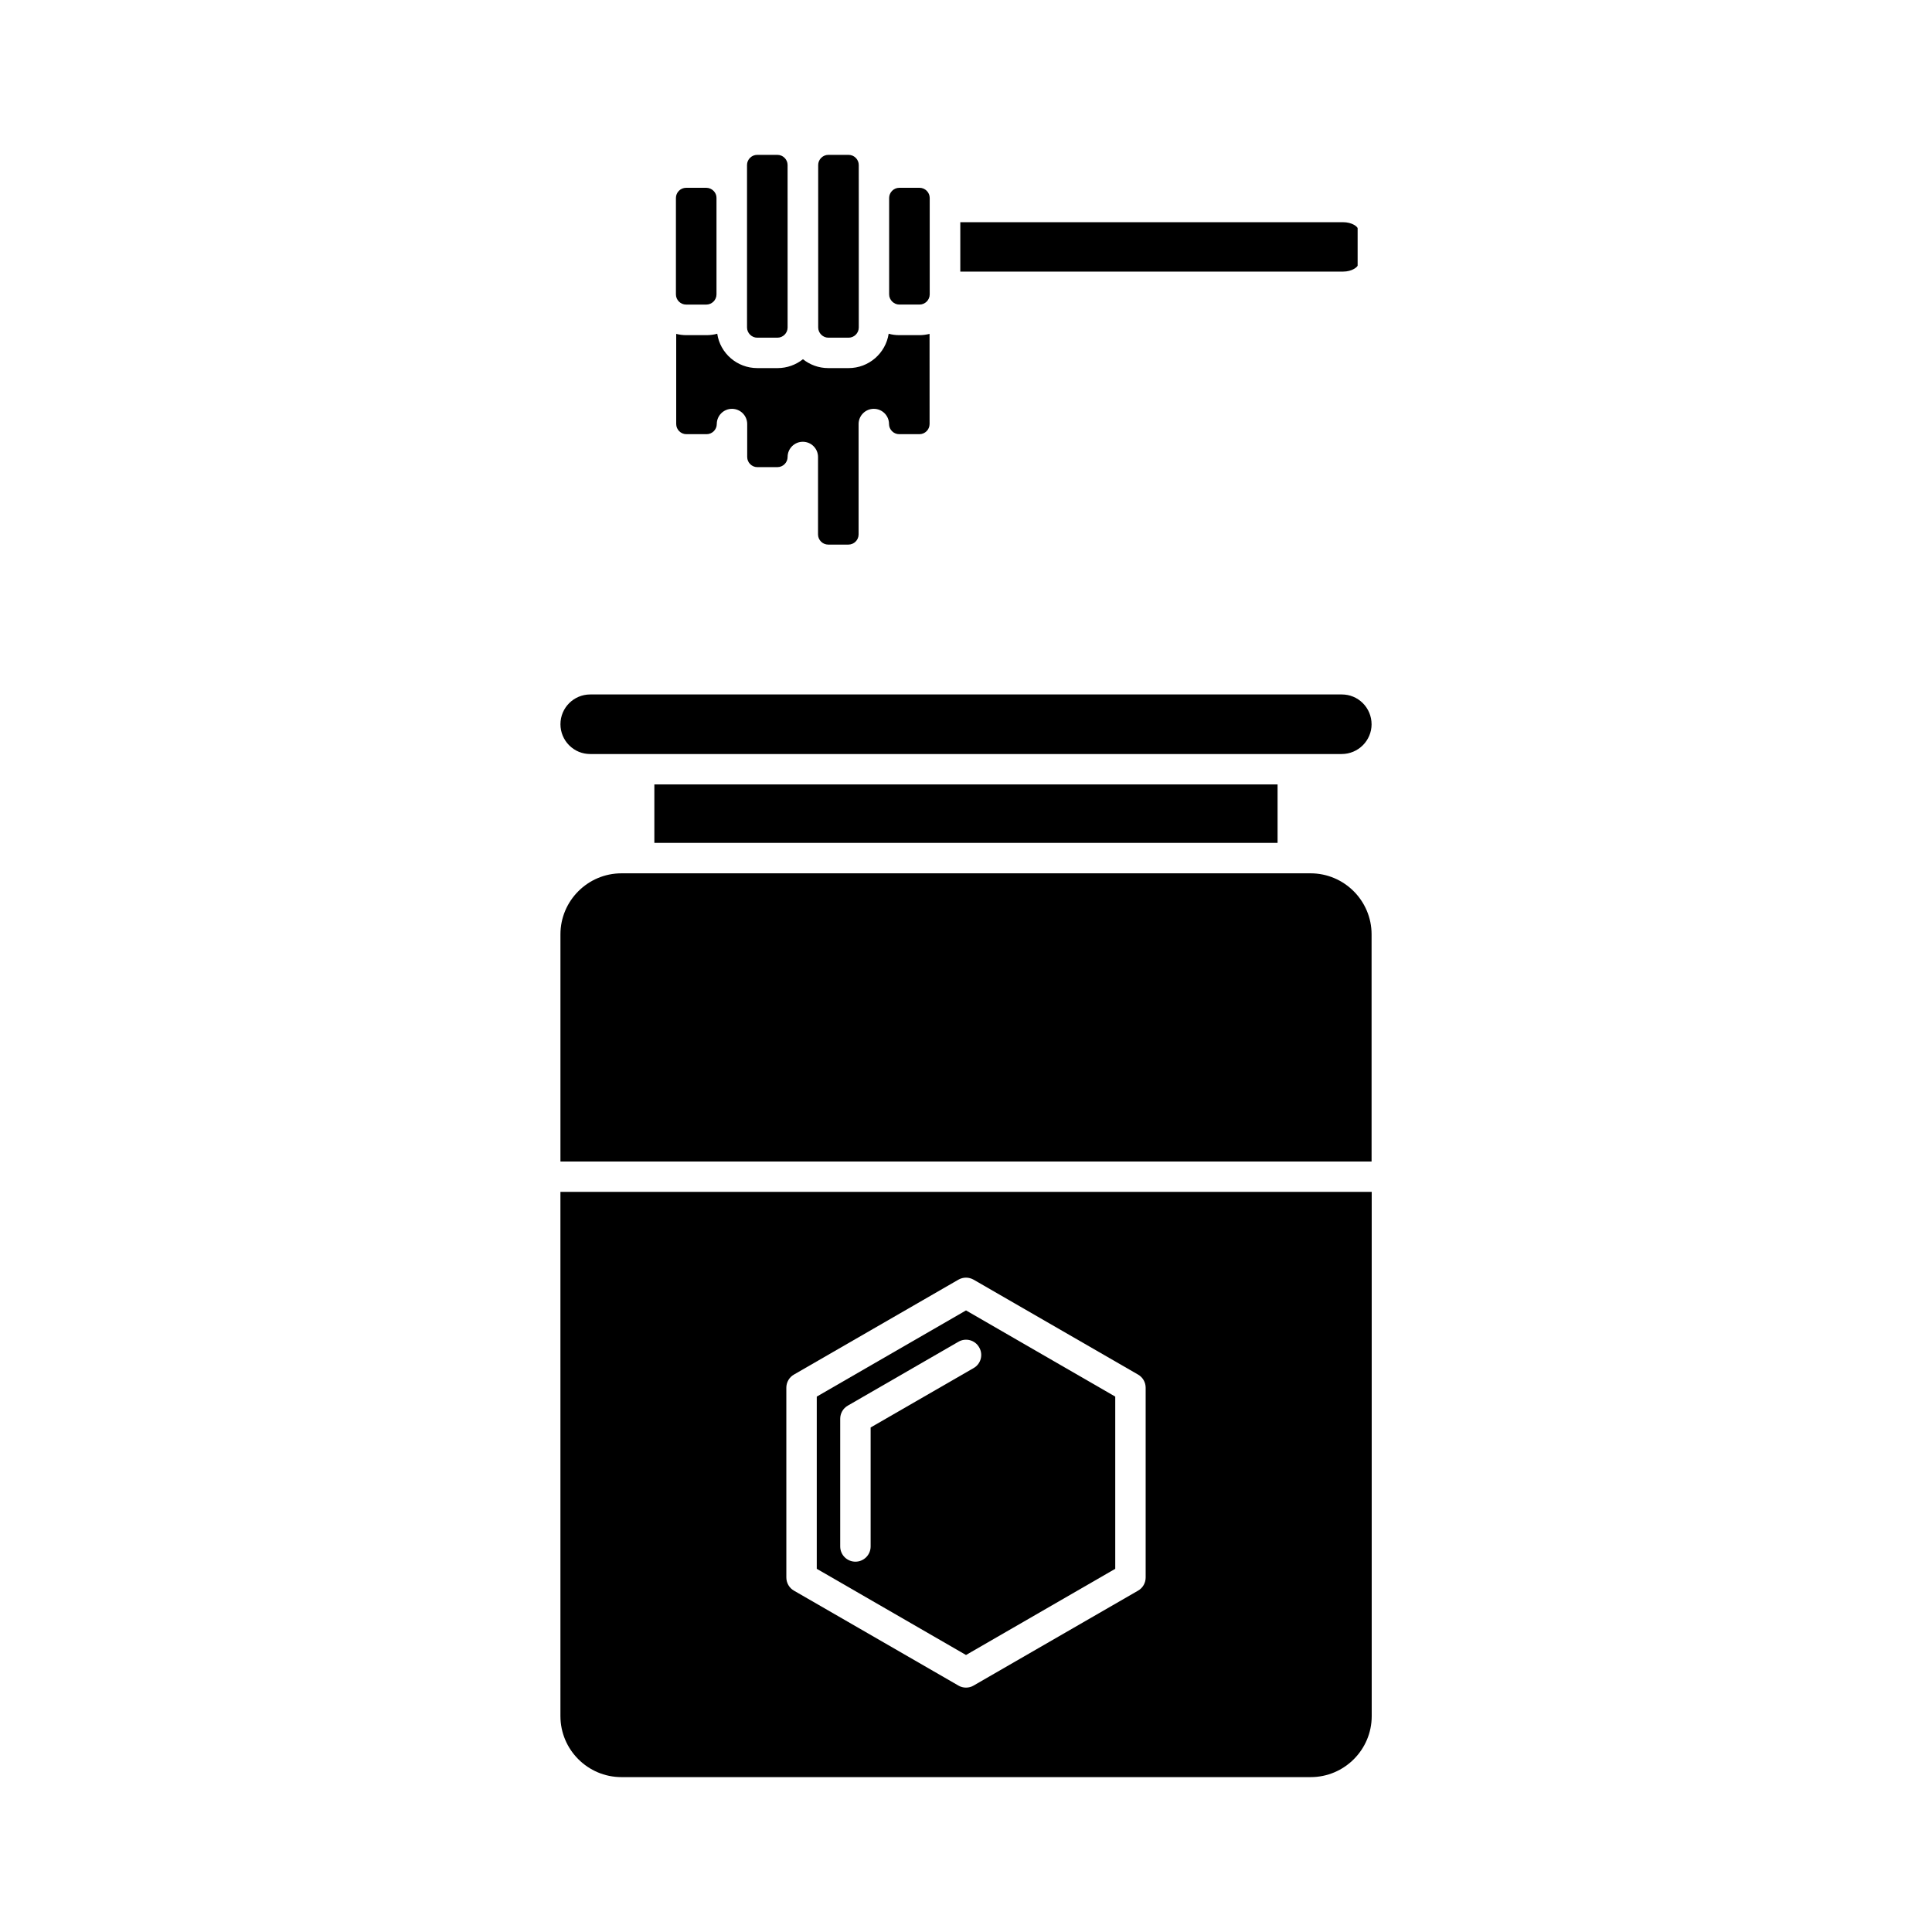
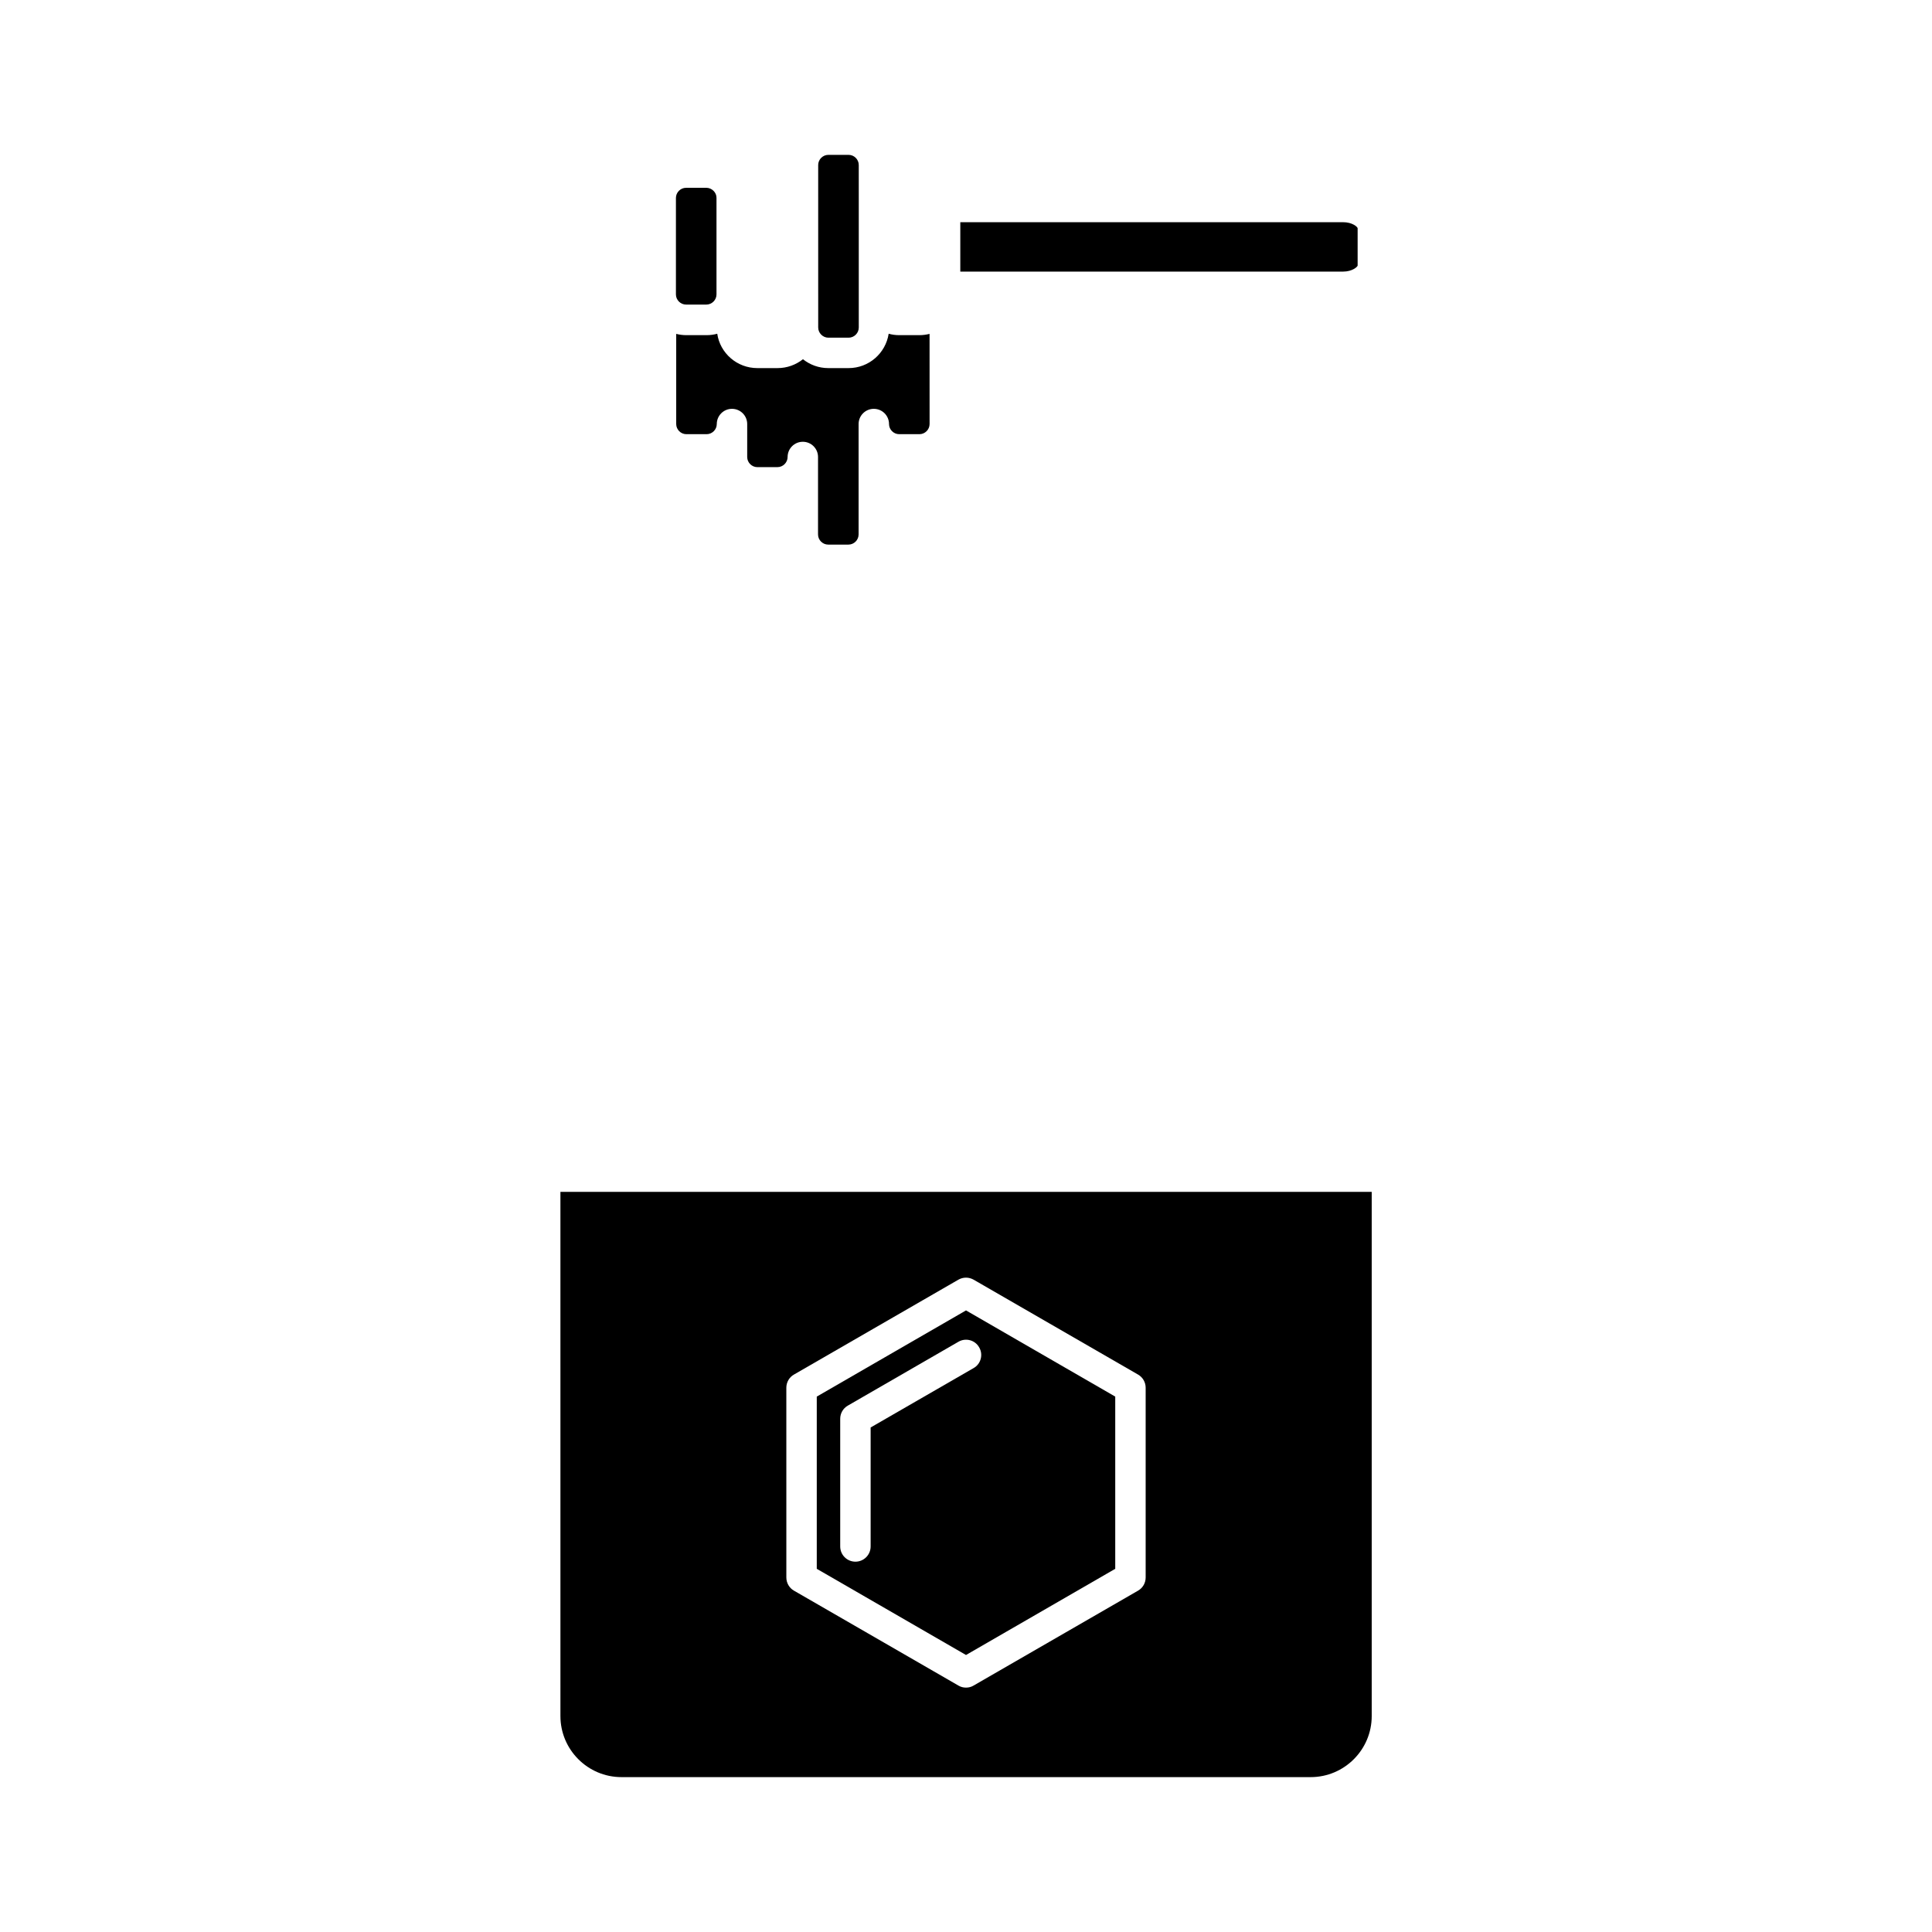
<svg xmlns="http://www.w3.org/2000/svg" fill="#000000" width="800px" height="800px" version="1.1" viewBox="144 144 512 512">
  <g>
    <path d="m292.52 598.79c0 8.902 7.262 16.164 16.164 16.164h182.67c8.902 0 16.164-7.262 16.164-16.164v-138.93h-215zm59.867-87.031c0-1.426 0.754-2.769 2.016-3.484l43.582-25.148c1.258-0.715 2.769-0.715 4.031 0l43.578 25.148c1.258 0.715 2.016 2.059 2.016 3.484v50.297c0 1.426-0.754 2.769-2.016 3.484l-43.578 25.148c-0.629 0.379-1.301 0.547-2.016 0.547s-1.387-0.168-2.016-0.547l-43.578-25.148c-1.258-0.715-2.016-2.059-2.016-3.484z" />
    <path d="m439.55 559.75v-45.637l-39.547-22.84-39.551 22.84v45.637l39.551 22.84zm-64.824-5.922c0 2.227-1.805 4.031-4.031 4.031-2.227 0-4.031-1.805-4.031-4.031v-33.84c0-1.426 0.754-2.769 2.016-3.484l29.305-16.918c1.93-1.133 4.41-0.461 5.5 1.469 1.133 1.93 0.461 4.41-1.469 5.5l-27.289 15.742z" />
-     <path d="m313.39 375.44h-4.703c-8.902 0-16.164 7.262-16.164 16.164v60.207h214.96v-60.207c0-8.902-7.262-16.164-16.164-16.164z" />
-     <path d="m317.41 351.88h165.16v15.492h-165.16z" />
-     <path d="m507.48 335.93c0-2.098-0.84-4.113-2.309-5.582-1.512-1.512-3.484-2.309-5.582-2.309h-199.17c-4.367 0-7.894 3.527-7.894 7.894 0 2.098 0.84 4.113 2.309 5.582 1.512 1.512 3.484 2.309 5.582 2.309h199.13c4.414 0 7.938-3.57 7.938-7.894z" />
    <path d="m499.88 215.98c2.562 0 3.863-1.301 3.906-1.594v-9.91c-0.043-0.336-1.344-1.594-3.906-1.594h-101.39v13.098z" />
    <path d="m382.32 232.82c-0.965 0-1.93-0.125-2.812-0.379-0.797 5.164-5.246 9.109-10.621 9.109h-5.375c-2.562 0-4.871-0.883-6.719-2.352-1.848 1.469-4.199 2.352-6.719 2.352h-5.375c-5.375 0-9.867-3.945-10.621-9.109-0.883 0.25-1.848 0.379-2.812 0.379h-5.375c-0.922 0-1.848-0.125-2.688-0.336v23.891c0 1.469 1.219 2.688 2.688 2.688h5.375c1.469 0 2.688-1.219 2.688-2.688 0-2.227 1.805-4.031 4.031-4.031 2.227 0 4.031 1.805 4.031 4.031v8.734c0 1.469 1.219 2.688 2.688 2.688l5.332-0.004c1.469 0 2.688-1.219 2.688-2.688 0-2.227 1.805-4.031 4.031-4.031 2.227 0 4.031 1.805 4.031 4.031v20.531c0 1.469 1.219 2.688 2.688 2.688h5.375c1.469 0 2.688-1.219 2.688-2.688v-29.262c0-2.227 1.805-4.031 4.031-4.031 2.227 0 4.031 1.805 4.031 4.031 0 1.469 1.219 2.688 2.688 2.688h5.375c1.469 0 2.688-1.219 2.688-2.688l-0.008-23.891c-0.883 0.211-1.762 0.336-2.688 0.336z" />
-     <path d="m382.32 224.71h5.375c1.469 0 2.688-1.219 2.688-2.688v-25.566c0-1.469-1.219-2.688-2.688-2.688h-5.375c-1.469 0-2.688 1.219-2.688 2.688v25.566c0 1.469 1.258 2.688 2.688 2.688z" />
    <path d="m363.52 233.49h5.375c1.469 0 2.688-1.219 2.688-2.688v-34.301l-0.004-8.773c0-1.469-1.219-2.688-2.688-2.688h-5.375c-1.469 0-2.688 1.219-2.688 2.688l0.004 43.074c0 1.43 1.215 2.688 2.688 2.688z" />
-     <path d="m344.66 233.49h5.375c1.469 0 2.688-1.219 2.688-2.688l-0.004-43.074c0-1.469-1.219-2.688-2.688-2.688h-5.375c-1.469 0-2.688 1.219-2.688 2.688v34.301l0.004 8.773c0 1.43 1.219 2.688 2.688 2.688z" />
    <path d="m331.19 193.77h-5.375c-1.469 0-2.688 1.219-2.688 2.688v25.57c0 1.469 1.219 2.688 2.688 2.688h5.375c1.469 0 2.688-1.219 2.688-2.688v-25.566c0.039-1.434-1.219-2.691-2.688-2.691z" />
  </g>
</svg>